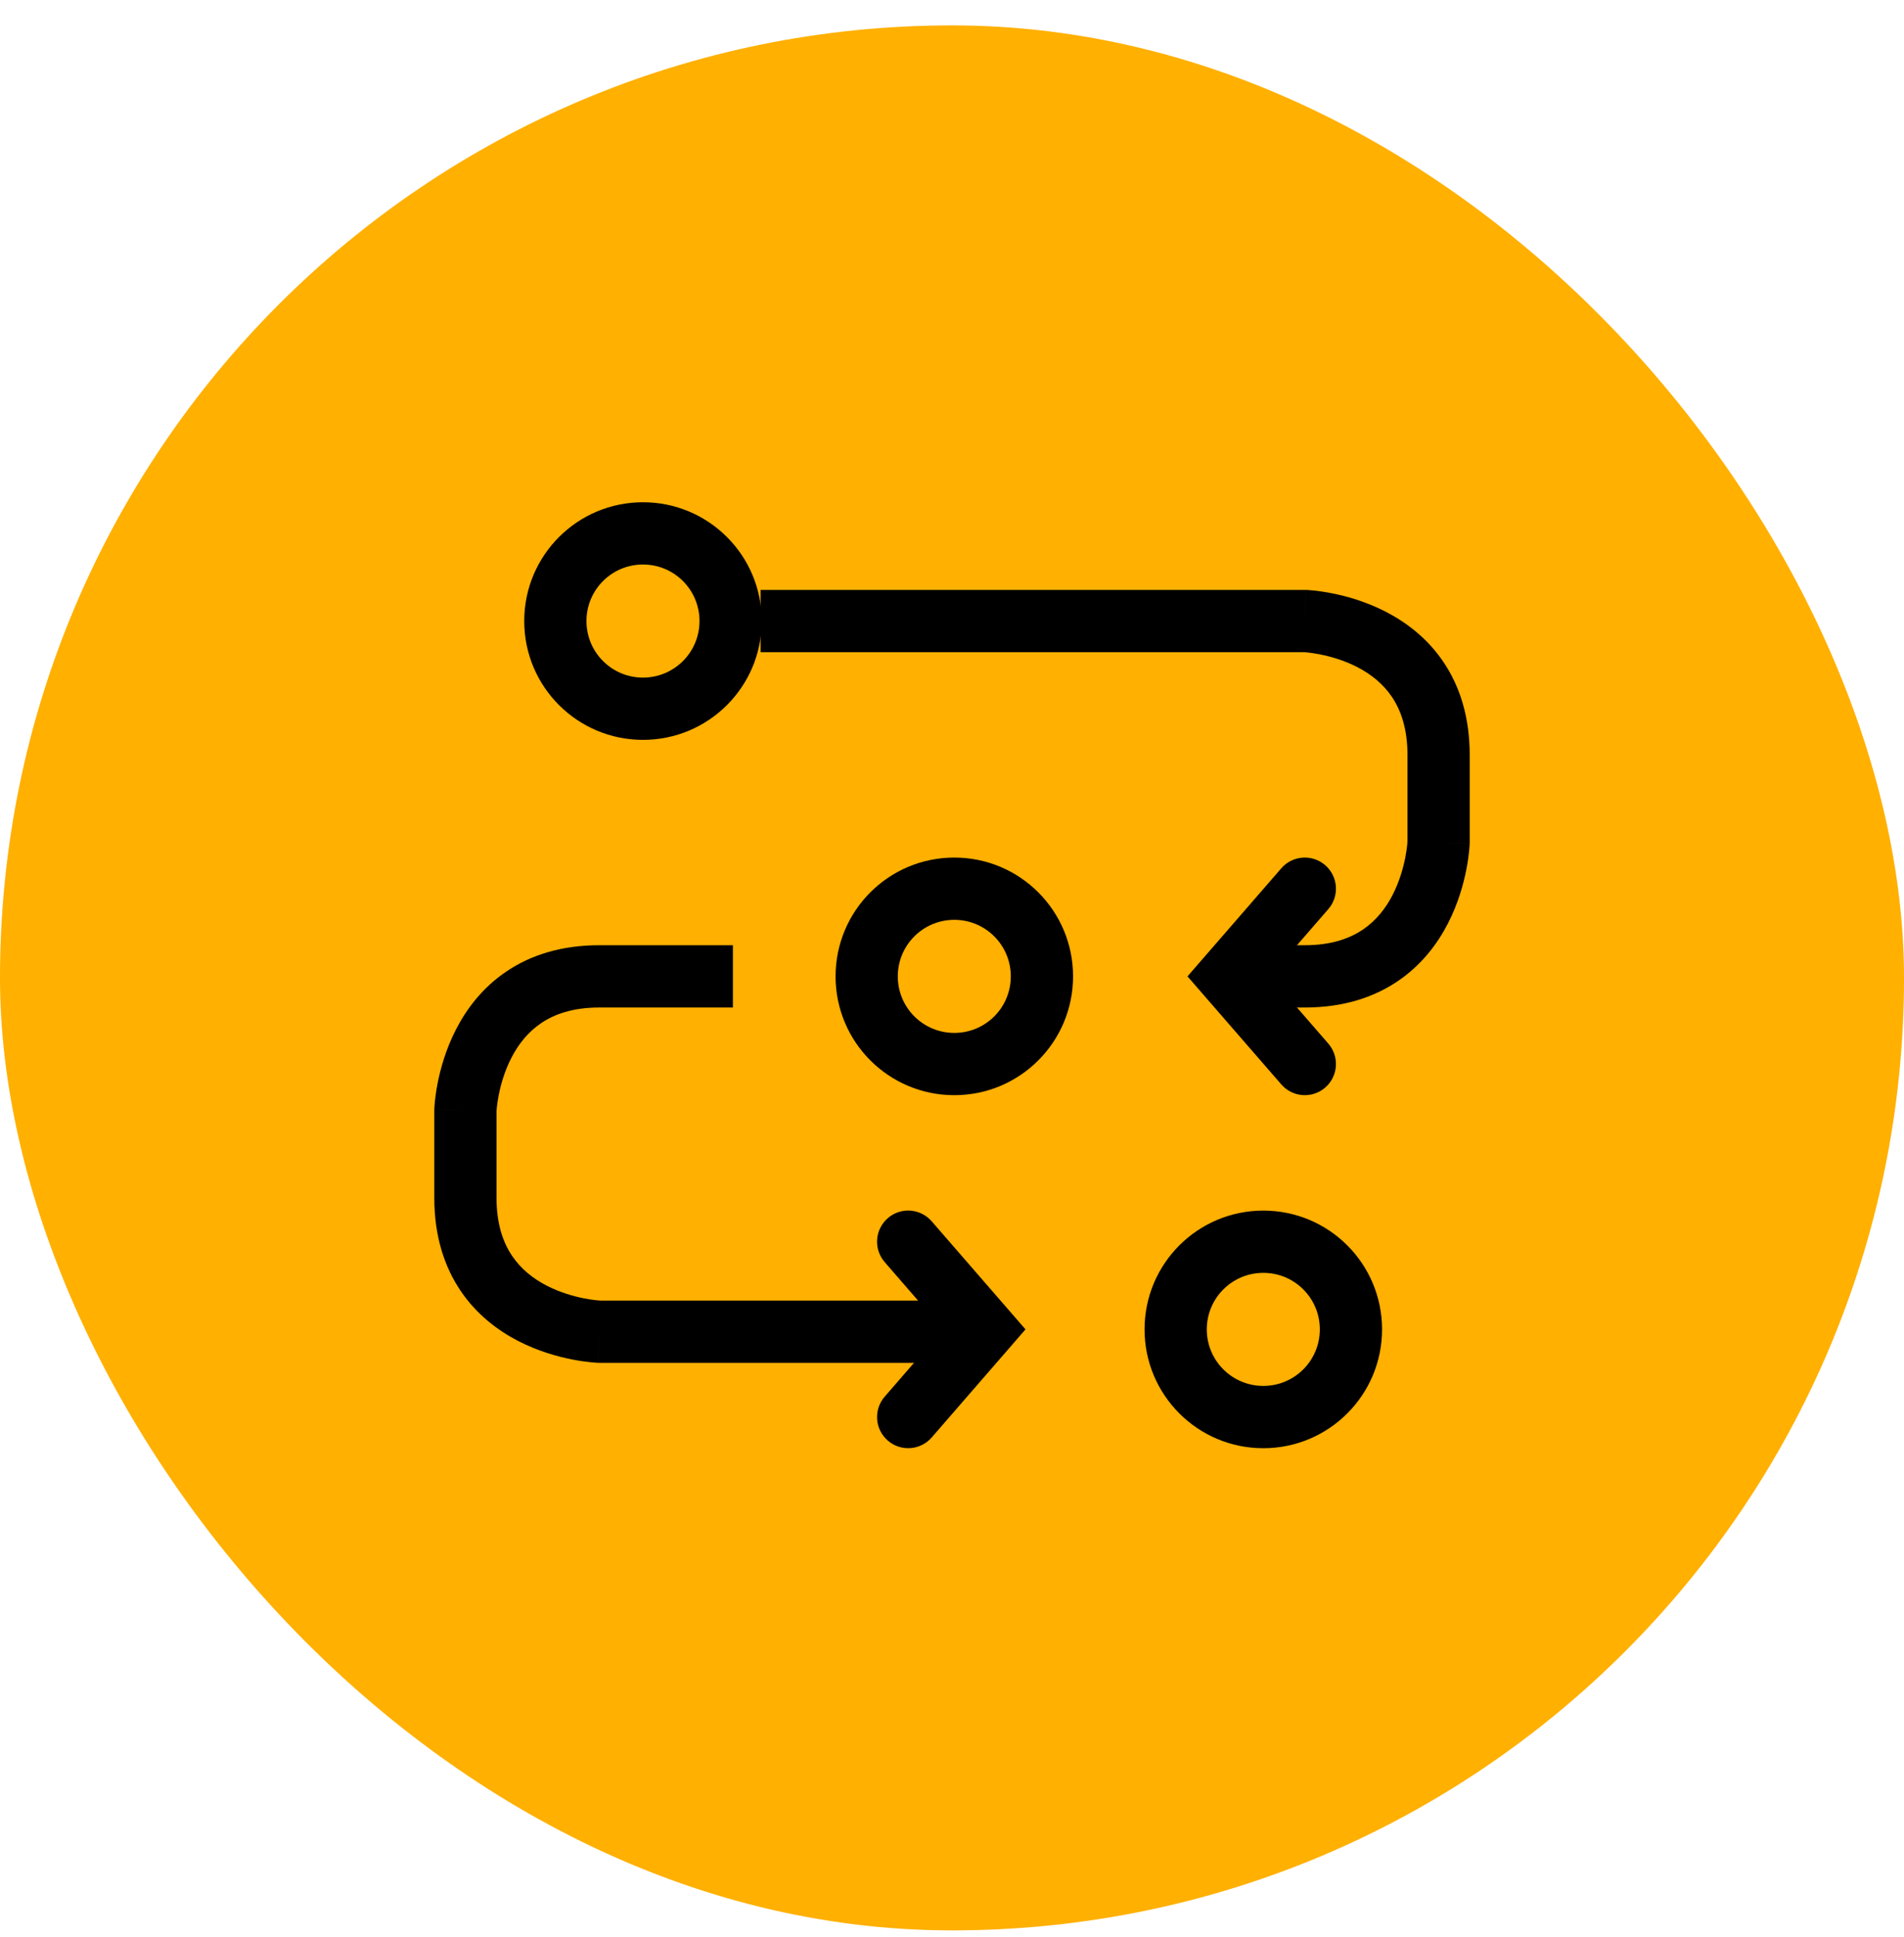
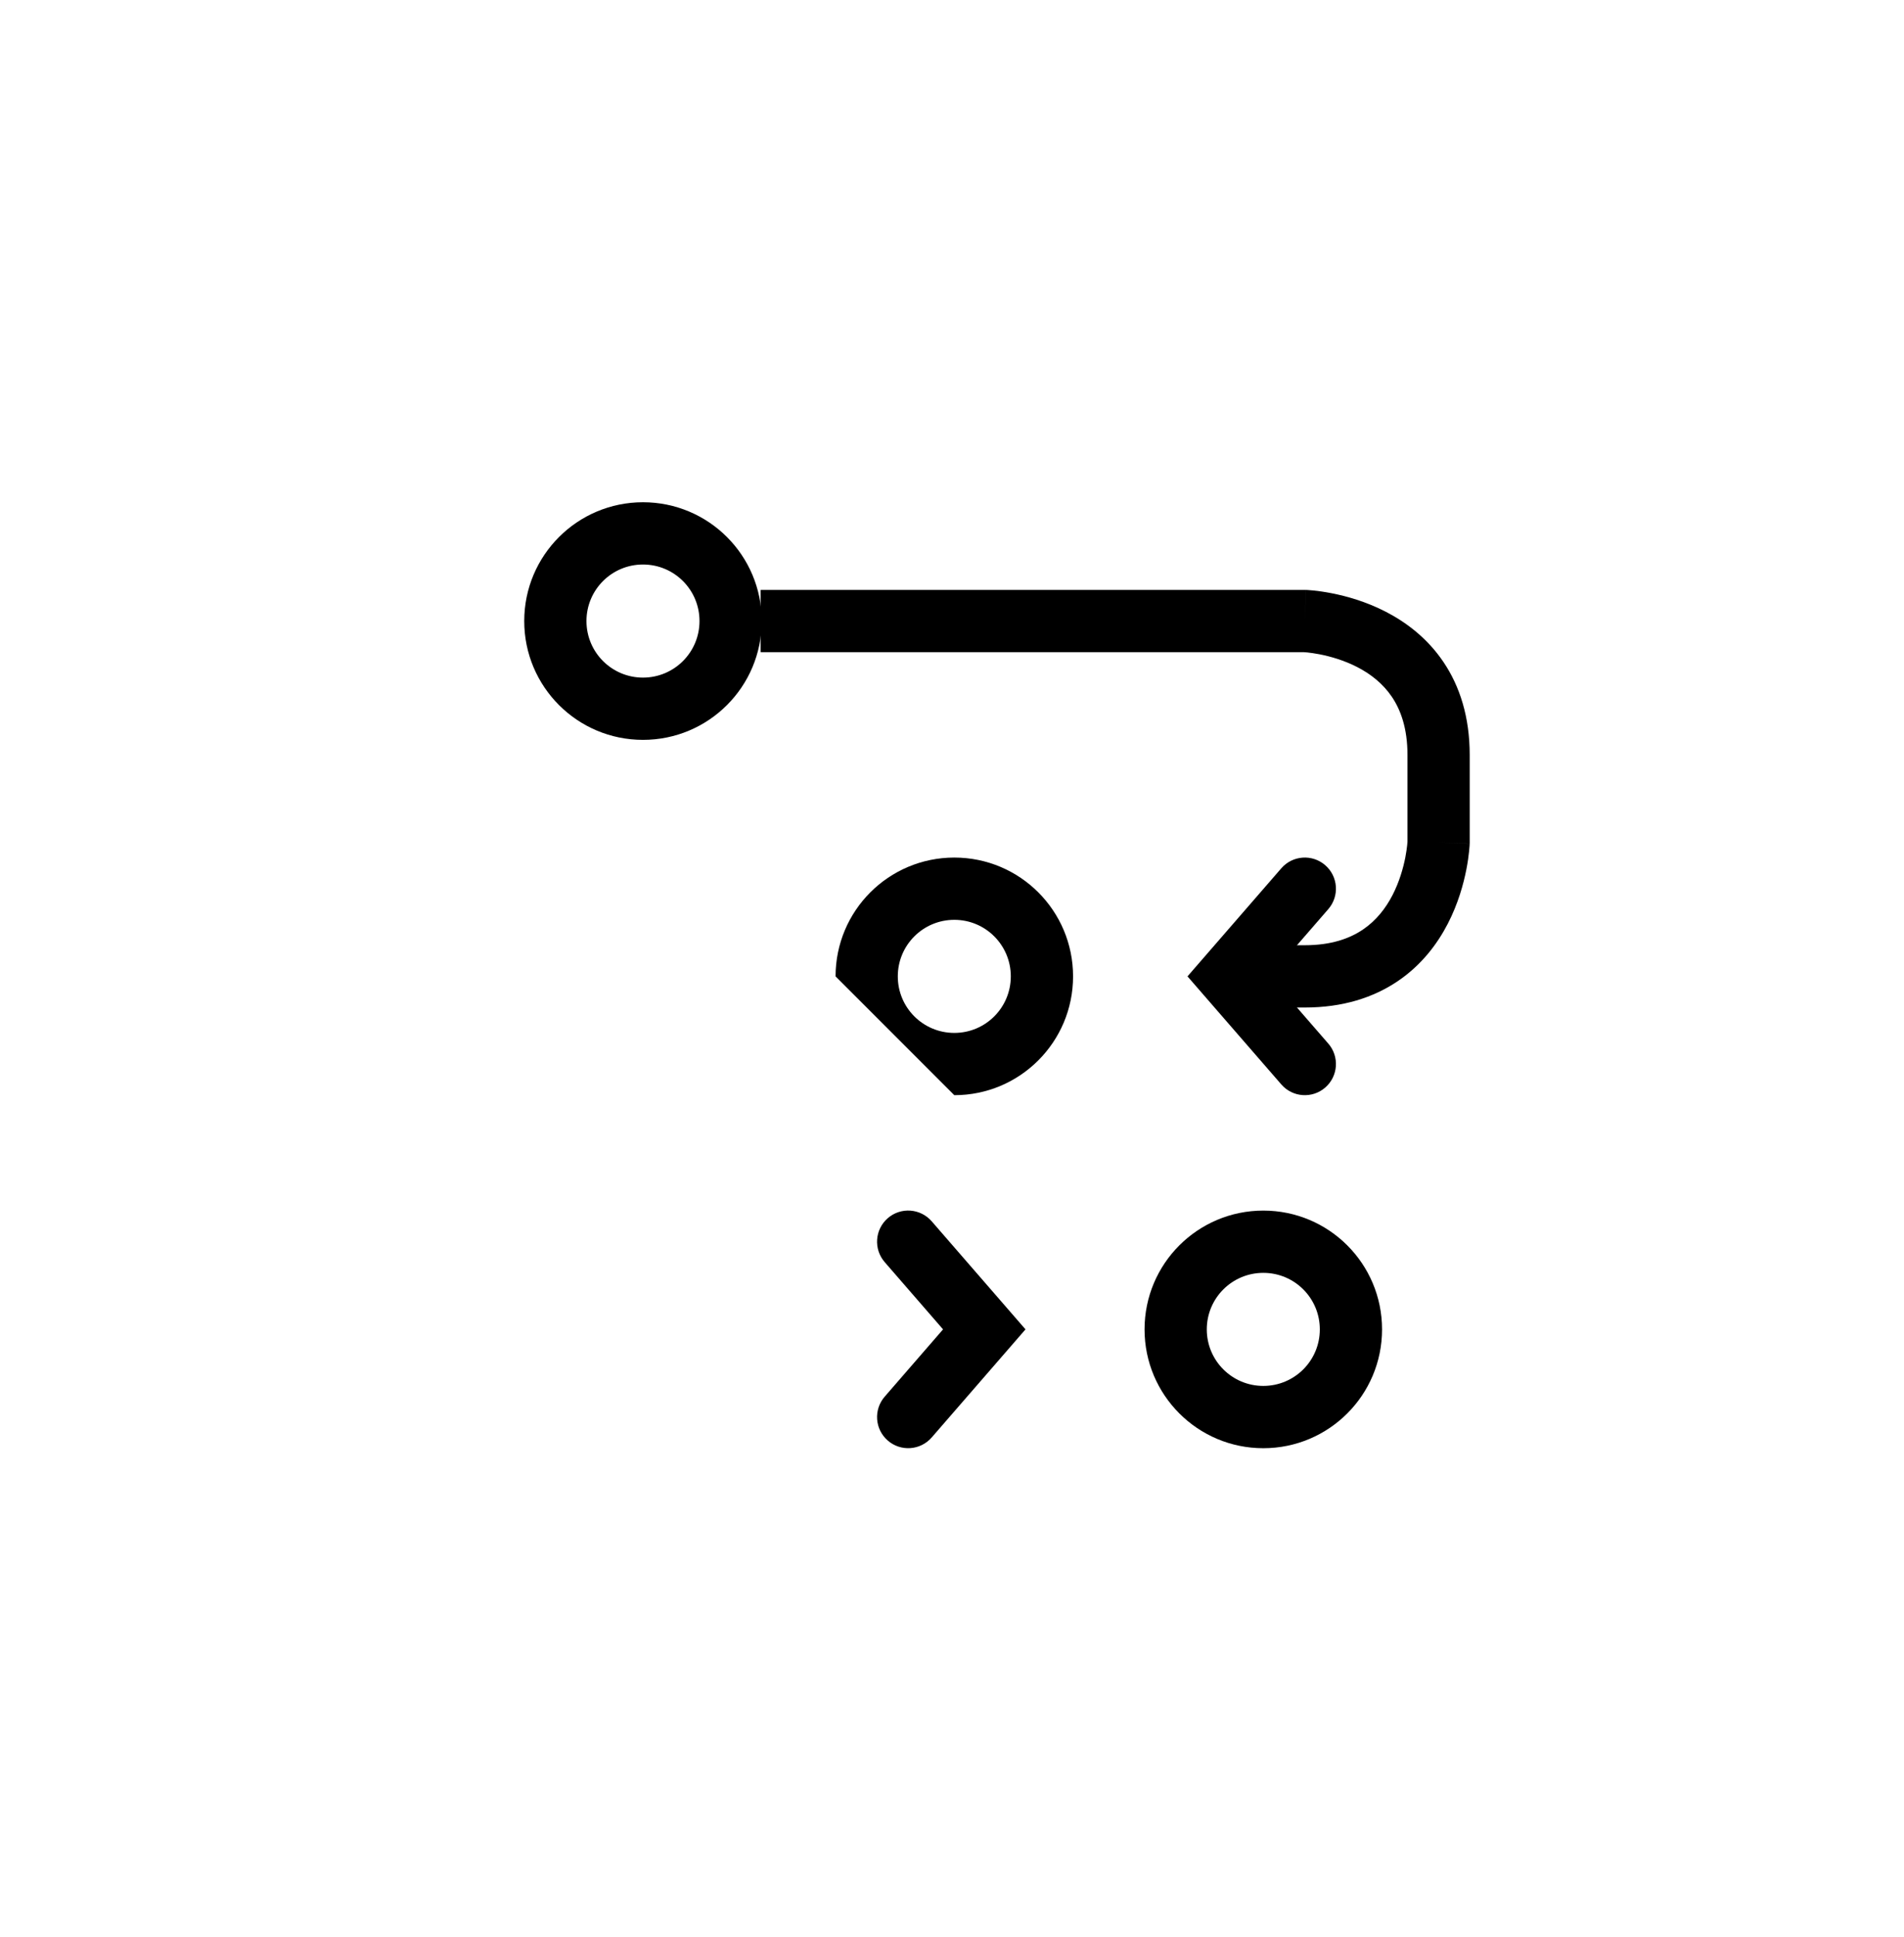
<svg xmlns="http://www.w3.org/2000/svg" width="60" height="61" viewBox="0 0 60 61" fill="none">
-   <rect y="0.8" width="60" height="60" rx="30" fill="#FFB000" />
-   <path fill-rule="evenodd" clip-rule="evenodd" d="M20.262 17.78C19.278 17.78 18.481 18.576 18.481 19.561C18.481 20.545 19.278 21.342 20.262 21.342C21.247 21.342 22.043 20.545 22.043 19.561C22.043 18.576 21.247 17.78 20.262 17.78ZM16.52 19.561C16.52 17.493 18.195 15.819 20.262 15.819C22.33 15.819 24.004 17.493 24.004 19.561C24.004 21.629 22.33 23.303 20.262 23.303C18.195 23.303 16.52 21.629 16.52 19.561ZM30.073 28.971C29.088 28.971 28.292 29.768 28.292 30.752C28.292 31.737 29.088 32.533 30.073 32.533C31.057 32.533 31.853 31.737 31.853 30.752C31.853 29.768 31.057 28.971 30.073 28.971ZM26.331 30.752C26.331 28.684 28.005 27.01 30.073 27.01C32.14 27.01 33.815 28.684 33.815 30.752C33.815 32.82 32.14 34.494 30.073 34.494C28.005 34.494 26.331 32.82 26.331 30.752ZM39.81 40.09C38.826 40.09 38.029 40.886 38.029 41.871C38.029 42.855 38.826 43.651 39.81 43.651C40.795 43.651 41.591 42.855 41.591 41.871C41.591 40.886 40.795 40.09 39.81 40.09ZM36.068 41.871C36.068 39.803 37.743 38.129 39.81 38.129C41.878 38.129 43.552 39.803 43.552 41.871C43.552 43.938 41.878 45.613 39.81 45.613C37.743 45.613 36.068 43.938 36.068 41.871Z" fill="black" />
+   <path fill-rule="evenodd" clip-rule="evenodd" d="M20.262 17.78C19.278 17.78 18.481 18.576 18.481 19.561C18.481 20.545 19.278 21.342 20.262 21.342C21.247 21.342 22.043 20.545 22.043 19.561C22.043 18.576 21.247 17.78 20.262 17.78ZM16.52 19.561C16.52 17.493 18.195 15.819 20.262 15.819C22.33 15.819 24.004 17.493 24.004 19.561C24.004 21.629 22.33 23.303 20.262 23.303C18.195 23.303 16.52 21.629 16.52 19.561ZM30.073 28.971C29.088 28.971 28.292 29.768 28.292 30.752C28.292 31.737 29.088 32.533 30.073 32.533C31.057 32.533 31.853 31.737 31.853 30.752C31.853 29.768 31.057 28.971 30.073 28.971ZM26.331 30.752C26.331 28.684 28.005 27.01 30.073 27.01C32.14 27.01 33.815 28.684 33.815 30.752C33.815 32.82 32.14 34.494 30.073 34.494ZM39.81 40.09C38.826 40.09 38.029 40.886 38.029 41.871C38.029 42.855 38.826 43.651 39.81 43.651C40.795 43.651 41.591 42.855 41.591 41.871C41.591 40.886 40.795 40.09 39.81 40.09ZM36.068 41.871C36.068 39.803 37.743 38.129 39.81 38.129C41.878 38.129 43.552 39.803 43.552 41.871C43.552 43.938 41.878 45.613 39.81 45.613C37.743 45.613 36.068 43.938 36.068 41.871Z" fill="black" />
  <path fill-rule="evenodd" clip-rule="evenodd" d="M41.761 27.25C42.17 27.605 42.214 28.224 41.859 28.633L40.019 30.752L41.859 32.87C42.214 33.279 42.17 33.899 41.761 34.254C41.352 34.609 40.733 34.565 40.378 34.156L37.421 30.752L40.378 27.347C40.733 26.939 41.352 26.895 41.761 27.25ZM27.976 38.368C28.385 38.013 29.004 38.057 29.36 38.466L32.316 41.87L29.36 45.275C29.004 45.684 28.385 45.727 27.976 45.372C27.567 45.017 27.524 44.398 27.879 43.989L29.718 41.87L27.879 39.752C27.524 39.343 27.567 38.724 27.976 38.368Z" fill="black" />
  <path fill-rule="evenodd" clip-rule="evenodd" d="M41.093 20.541H23.968V18.58H41.135L41.152 18.581L41.118 19.561C41.152 18.581 41.153 18.581 41.153 18.581L41.154 18.581L41.157 18.581L41.163 18.581L41.179 18.582C41.193 18.582 41.21 18.584 41.231 18.585C41.273 18.588 41.33 18.592 41.4 18.599C41.541 18.614 41.735 18.64 41.965 18.685C42.421 18.774 43.043 18.944 43.676 19.271C44.312 19.6 44.98 20.099 45.488 20.852C46.001 21.613 46.314 22.579 46.314 23.776V26.554L46.313 26.571L45.333 26.537C46.313 26.571 46.313 26.571 46.313 26.572L46.313 26.573L46.313 26.575L46.313 26.581L46.312 26.598C46.311 26.611 46.31 26.629 46.309 26.65C46.306 26.692 46.302 26.749 46.294 26.819C46.28 26.959 46.254 27.153 46.209 27.384C46.12 27.84 45.95 28.462 45.623 29.095C45.294 29.731 44.795 30.398 44.042 30.906C43.281 31.419 42.315 31.733 41.118 31.733H39.738V29.771H41.118C41.957 29.771 42.535 29.557 42.945 29.28C43.364 28.998 43.665 28.612 43.881 28.194C44.098 27.773 44.219 27.342 44.285 27.008C44.317 26.843 44.334 26.707 44.344 26.617C44.348 26.572 44.351 26.539 44.352 26.519C44.352 26.517 44.352 26.514 44.353 26.512V23.776C44.353 22.937 44.139 22.359 43.862 21.948C43.579 21.53 43.193 21.229 42.775 21.013C42.355 20.796 41.923 20.675 41.589 20.609C41.424 20.577 41.289 20.56 41.199 20.55C41.154 20.546 41.12 20.543 41.1 20.542C41.098 20.542 41.096 20.541 41.093 20.541Z" fill="black" />
-   <path fill-rule="evenodd" clip-rule="evenodd" d="M15.647 34.992C15.647 34.99 15.647 34.987 15.648 34.985C15.649 34.965 15.652 34.932 15.656 34.887C15.665 34.797 15.683 34.661 15.715 34.496C15.78 34.162 15.901 33.731 16.119 33.31C16.335 32.892 16.636 32.506 17.054 32.224C17.465 31.947 18.043 31.733 18.881 31.733H23.096V29.771H18.881C17.685 29.771 16.718 30.084 15.958 30.598C15.205 31.105 14.706 31.773 14.377 32.409C14.049 33.042 13.88 33.664 13.79 34.12C13.745 34.351 13.72 34.545 13.705 34.685C13.698 34.755 13.693 34.812 13.691 34.854C13.689 34.875 13.688 34.893 13.688 34.906L13.687 34.923L13.687 34.929L13.687 34.931L13.687 34.932C13.687 34.933 13.686 34.933 14.666 34.967L13.686 34.933L13.686 34.95V37.728C13.686 38.925 13.999 39.891 14.512 40.652C15.02 41.405 15.688 41.904 16.323 42.233C16.956 42.56 17.578 42.73 18.035 42.819C18.265 42.864 18.459 42.89 18.599 42.904C18.67 42.912 18.727 42.916 18.769 42.919C18.79 42.92 18.807 42.922 18.82 42.922L18.837 42.923L18.843 42.923L18.846 42.923L18.847 42.923C18.847 42.923 18.848 42.923 18.881 41.943L18.848 42.923L18.864 42.924H30V40.963H18.906C18.904 40.962 18.902 40.962 18.899 40.962C18.88 40.961 18.846 40.958 18.801 40.954C18.711 40.944 18.576 40.927 18.411 40.895C18.077 40.829 17.645 40.709 17.224 40.491C16.806 40.275 16.421 39.974 16.138 39.556C15.861 39.145 15.647 38.567 15.647 37.728V34.992Z" fill="black" />
</svg>